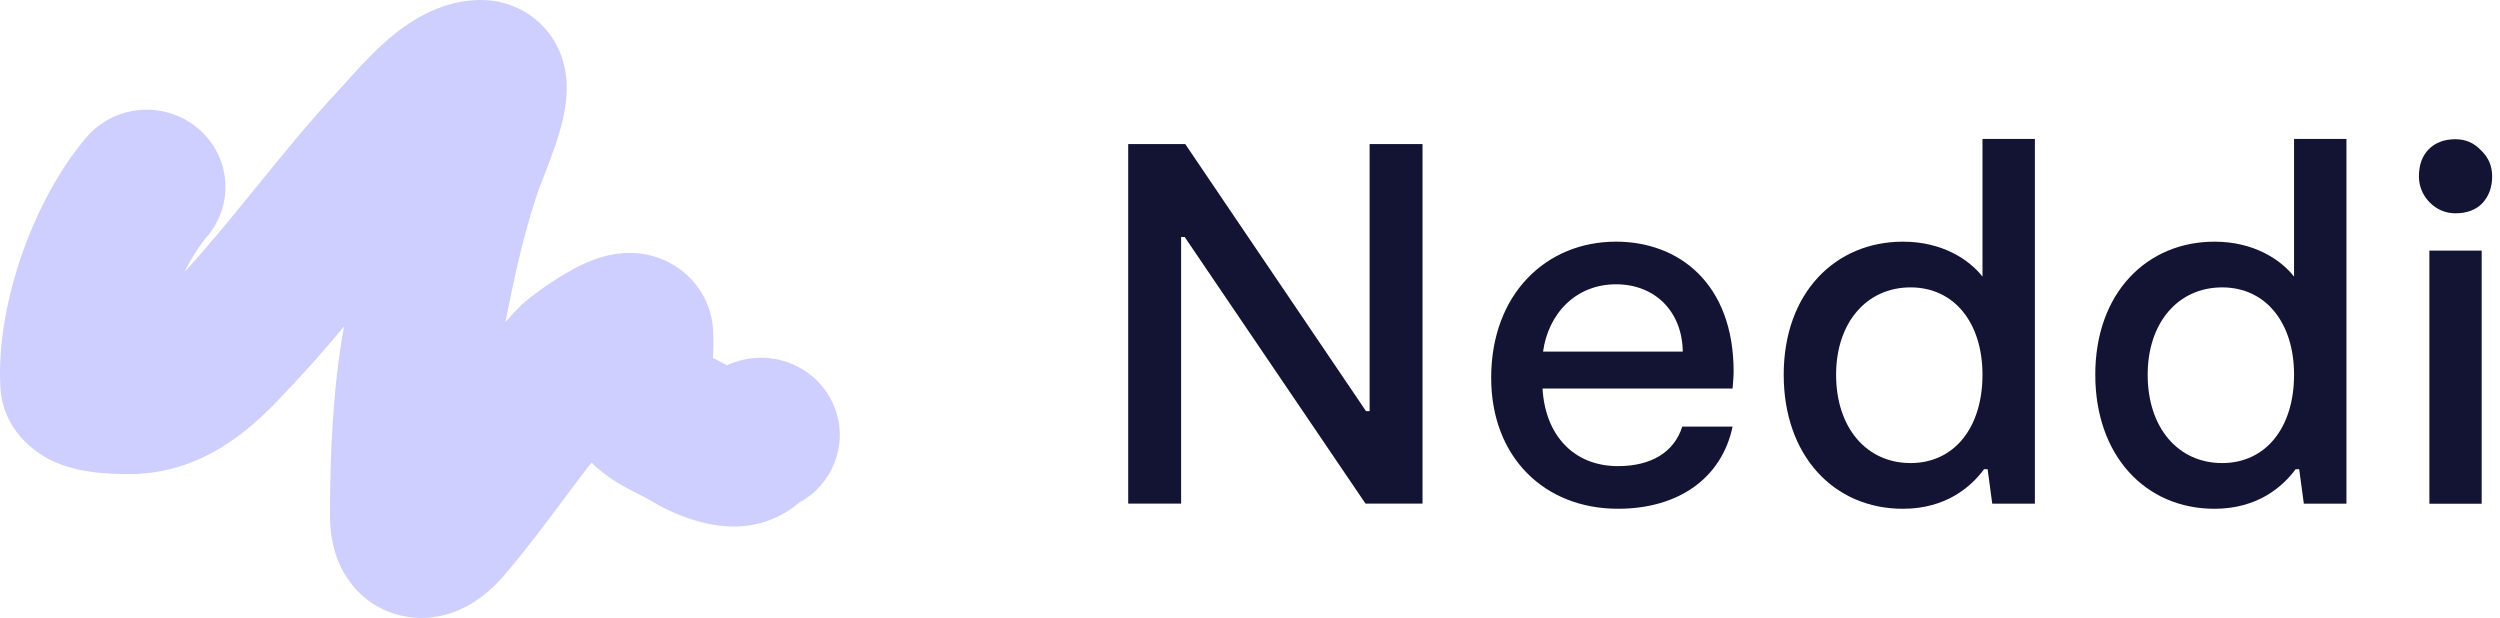
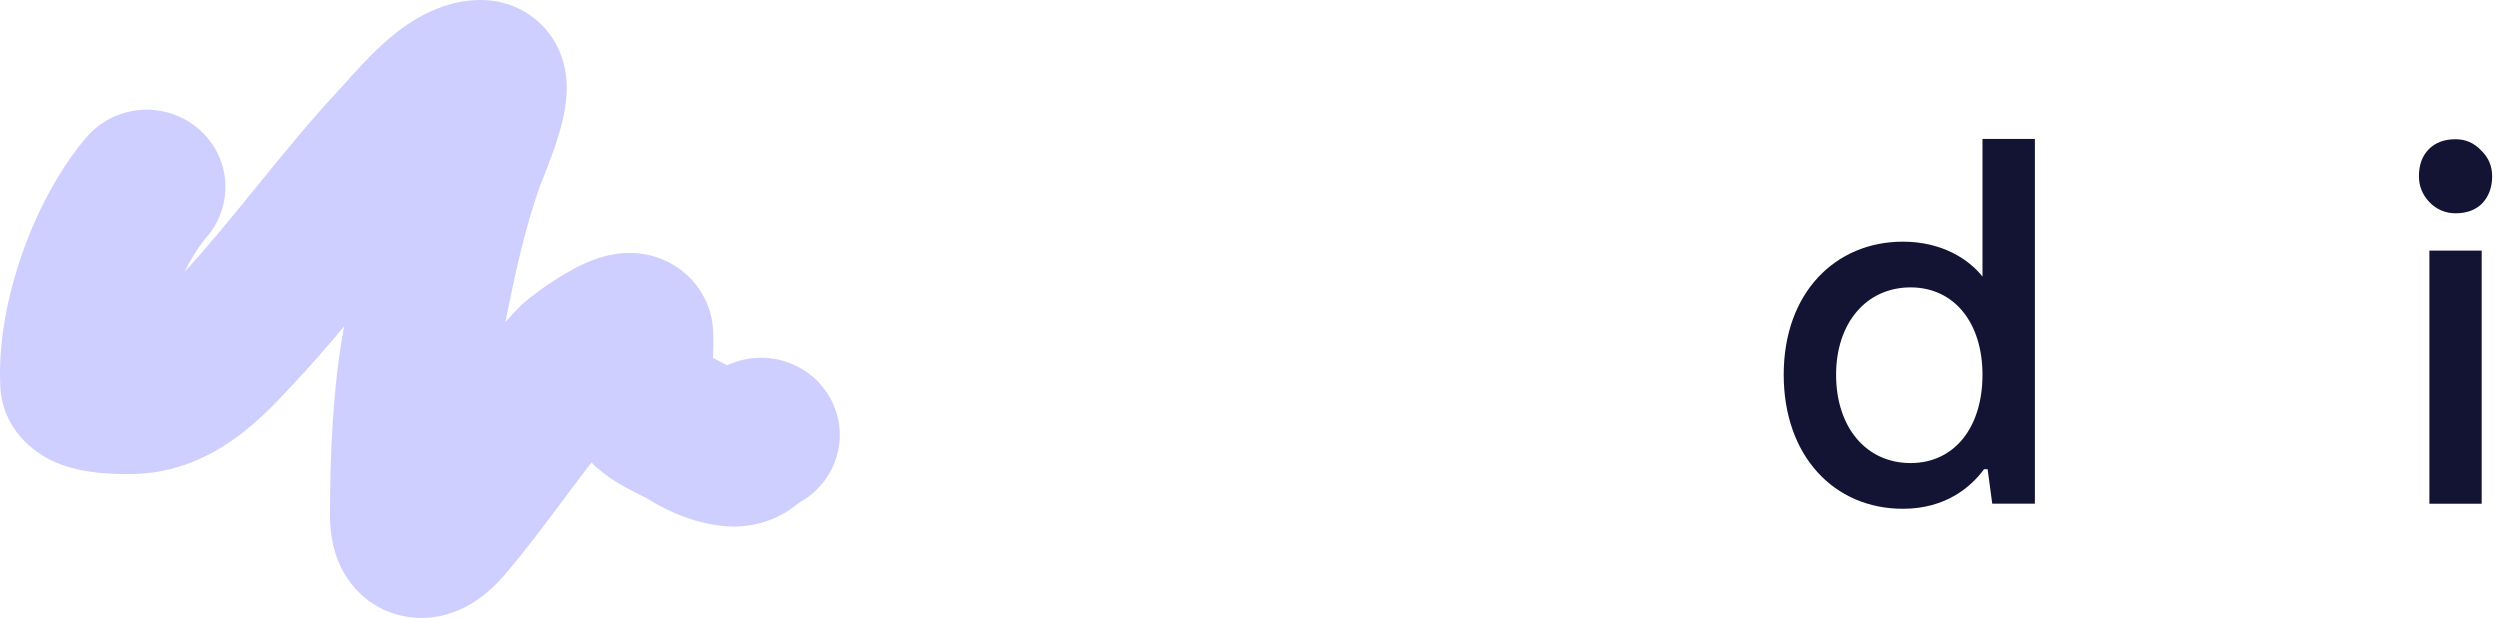
<svg xmlns="http://www.w3.org/2000/svg" width="178" height="44" viewBox="0 0 178 44" fill="none">
  <path fill-rule="evenodd" clip-rule="evenodd" d="M35.433 10.76C35.447 10.752 35.445 10.755 35.426 10.764C35.429 10.763 35.431 10.761 35.433 10.76ZM24.495 23.246C23.305 24.671 22.055 26.114 20.735 27.507C20.636 27.612 20.53 27.725 20.418 27.845C18.543 29.849 14.89 33.754 9.231 33.754C9.214 33.754 9.194 33.754 9.17 33.754C8.791 33.755 7.543 33.759 6.309 33.568C5.699 33.474 4.619 33.268 3.539 32.722C2.521 32.207 0.179 30.654 0.022 27.504C-0.134 24.358 0.549 20.992 1.584 18.044C2.621 15.093 4.175 12.095 6.146 9.783C8.131 7.453 11.667 7.144 14.042 9.092C16.417 11.04 16.732 14.509 14.746 16.839C14.223 17.452 13.665 18.315 13.146 19.351C14.821 17.526 16.423 15.564 18.136 13.456C18.191 13.388 18.247 13.319 18.303 13.251C20.136 10.994 22.108 8.567 24.256 6.271C24.322 6.201 24.43 6.08 24.571 5.922C25.127 5.3 26.193 4.107 27.181 3.203C27.861 2.58 28.749 1.85 29.798 1.251C30.814 0.672 32.357 0 34.246 0C35.178 0 36.273 0.208 37.333 0.821C38.392 1.434 39.102 2.272 39.547 3.063C40.337 4.466 40.362 5.83 40.351 6.409C40.327 7.7 39.974 8.971 39.745 9.72C39.319 11.114 38.364 13.472 38.498 13.097C37.373 16.238 36.713 19.32 35.983 22.923C36.291 22.582 36.606 22.243 36.929 21.909C37.264 21.561 37.653 21.259 37.751 21.183C37.757 21.178 37.762 21.175 37.765 21.172C37.964 21.017 38.197 20.843 38.448 20.663C38.939 20.31 39.597 19.863 40.293 19.456C40.847 19.131 41.948 18.512 43.185 18.21C43.681 18.089 45.288 17.725 47.09 18.438C48.145 18.855 49.155 19.604 49.866 20.708C50.539 21.753 50.74 22.798 50.78 23.556C50.814 24.199 50.789 24.823 50.773 25.218C50.77 25.282 50.768 25.343 50.766 25.4C50.764 25.429 50.763 25.458 50.762 25.486C50.807 25.509 50.854 25.532 50.905 25.558C51.125 25.668 51.427 25.821 51.759 26.008C51.927 25.933 52.106 25.861 52.295 25.795C55.209 24.769 58.419 26.255 59.464 29.114C60.403 31.68 59.278 34.481 56.93 35.769C56.923 35.775 56.915 35.781 56.908 35.787C56.621 36.024 56.029 36.492 55.187 36.87C54.285 37.275 53.297 37.49 52.258 37.49C50.856 37.49 49.59 37.116 48.781 36.823C47.898 36.503 46.998 36.07 46.225 35.575L46.226 35.576C46.226 35.576 46.198 35.558 46.127 35.519C46.048 35.477 45.947 35.425 45.799 35.35C45.756 35.329 45.705 35.303 45.646 35.274C45.381 35.142 44.975 34.94 44.603 34.737C44.004 34.409 43.038 33.845 42.115 32.937C41.674 33.503 41.228 34.091 40.769 34.702C40.544 35.002 40.314 35.31 40.08 35.624C38.829 37.3 37.451 39.147 35.971 40.88C35.373 41.581 34.558 42.393 33.508 43.012C32.512 43.599 30.551 44.429 28.201 43.738C25.737 43.014 24.553 41.133 24.069 39.924C23.591 38.732 23.495 37.55 23.495 36.669C23.495 32.572 23.677 27.7 24.495 23.246ZM27.299 33.901C27.299 33.901 27.305 33.895 27.317 33.883C27.305 33.896 27.299 33.901 27.299 33.901ZM34.706 36.678C34.708 36.7 34.708 36.711 34.708 36.712C34.707 36.712 34.706 36.701 34.706 36.678ZM7.991 22.691C7.991 22.691 8.007 22.694 8.037 22.701C8.005 22.695 7.99 22.692 7.991 22.691Z" fill="#CFCFFF" />
-   <path d="M163.337 9.893H167.067V35.859H164.032L163.703 33.409H163.447C162.532 34.652 160.74 36.225 157.668 36.225C152.768 36.225 149.184 32.458 149.184 26.68C149.184 20.828 152.877 17.207 157.668 17.207C160.484 17.207 162.386 18.487 163.337 19.694V9.893ZM158.217 32.97C161.326 32.97 163.337 30.447 163.337 26.68C163.337 22.986 161.326 20.462 158.217 20.462C155.072 20.462 152.914 22.986 152.914 26.68C152.914 30.447 155.072 32.97 158.217 32.97Z" fill="#131333" />
  <path d="M141.153 9.893H144.884V35.859H141.848L141.519 33.409H141.263C140.349 34.652 138.557 36.225 135.485 36.225C130.584 36.225 127 32.458 127 26.68C127 20.828 130.694 17.207 135.485 17.207C138.301 17.207 140.203 18.487 141.153 19.694V9.893ZM136.033 32.97C139.142 32.97 141.153 30.447 141.153 26.68C141.153 22.986 139.142 20.462 136.033 20.462C132.888 20.462 130.73 22.986 130.73 26.68C130.73 30.447 132.888 32.97 136.033 32.97Z" fill="#131333" />
-   <path d="M123.434 26.459C123.434 26.825 123.397 27.191 123.361 27.666H109.829C110.012 30.921 111.987 33.188 115.205 33.188C117.509 33.188 119.192 32.238 119.777 30.372H123.361C122.593 34.03 119.521 36.224 115.205 36.224C109.939 36.224 106.172 32.53 106.172 26.898C106.172 20.937 110.085 17.206 115.059 17.206C119.521 17.206 123.434 20.169 123.434 26.459ZM115.059 20.242C112.17 20.242 110.231 22.363 109.866 25.033H119.813C119.777 22.217 117.875 20.242 115.059 20.242Z" fill="#131333" />
-   <path d="M97.517 10.256H101.284V35.857H97.225L84.351 16.876H84.095V35.857H80.328V10.256H84.388L97.261 29.274H97.517V10.256Z" fill="#131333" />
  <path d="M172.972 35.867V17.843H176.696V35.867H172.972ZM174.834 15.187C174.117 15.187 173.496 14.922 172.972 14.392C172.475 13.862 172.227 13.248 172.227 12.55C172.227 11.741 172.461 11.099 172.93 10.624C173.399 10.15 174.034 9.913 174.834 9.913C175.551 9.913 176.158 10.178 176.655 10.708C177.179 11.21 177.441 11.824 177.441 12.55C177.441 13.331 177.207 13.973 176.738 14.476C176.269 14.95 175.634 15.187 174.834 15.187Z" fill="#131333" />
</svg>